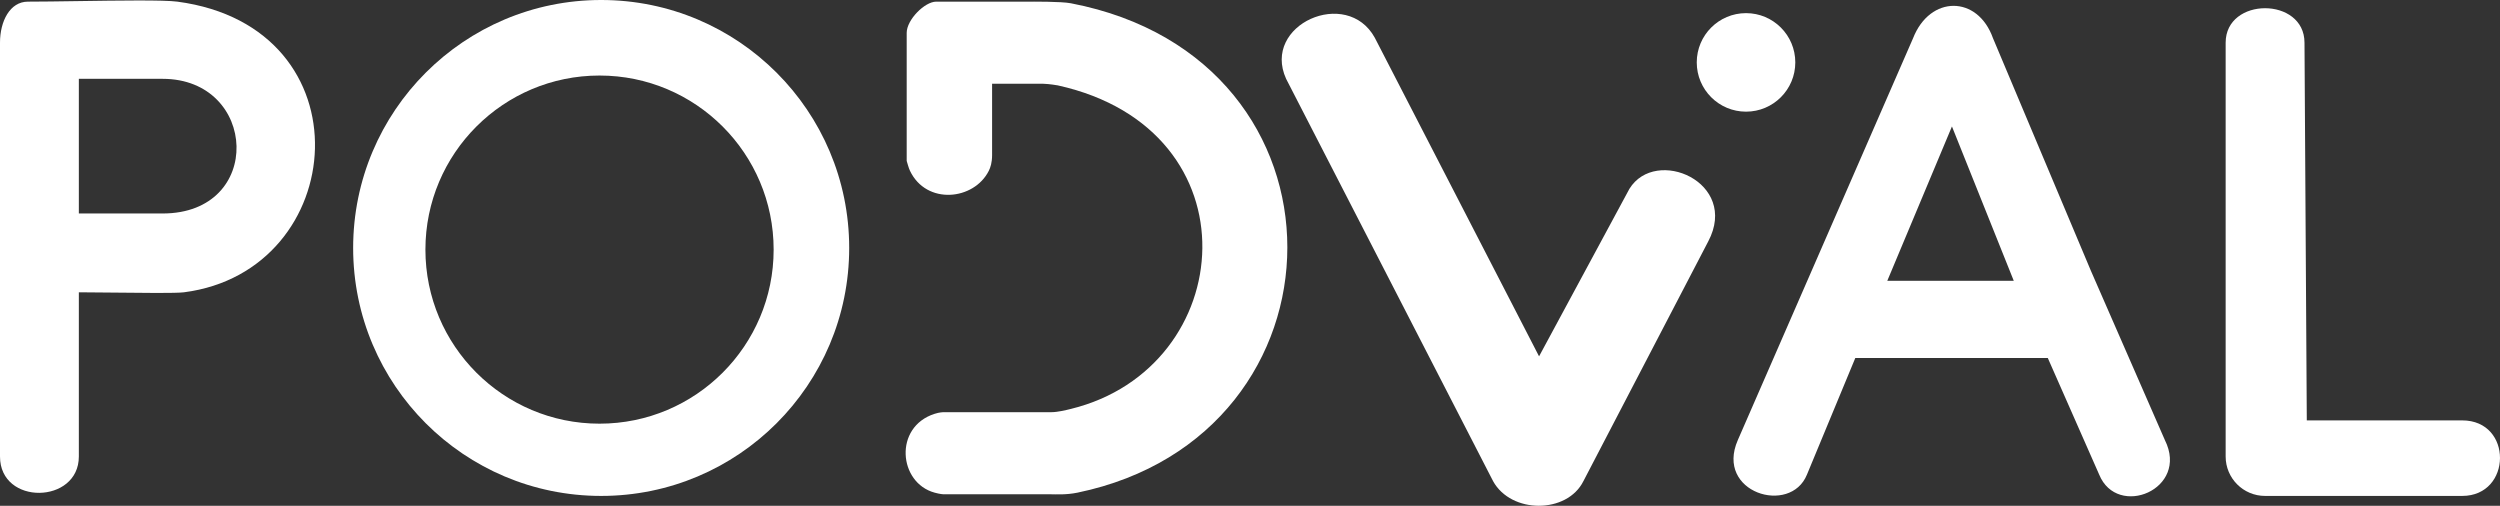
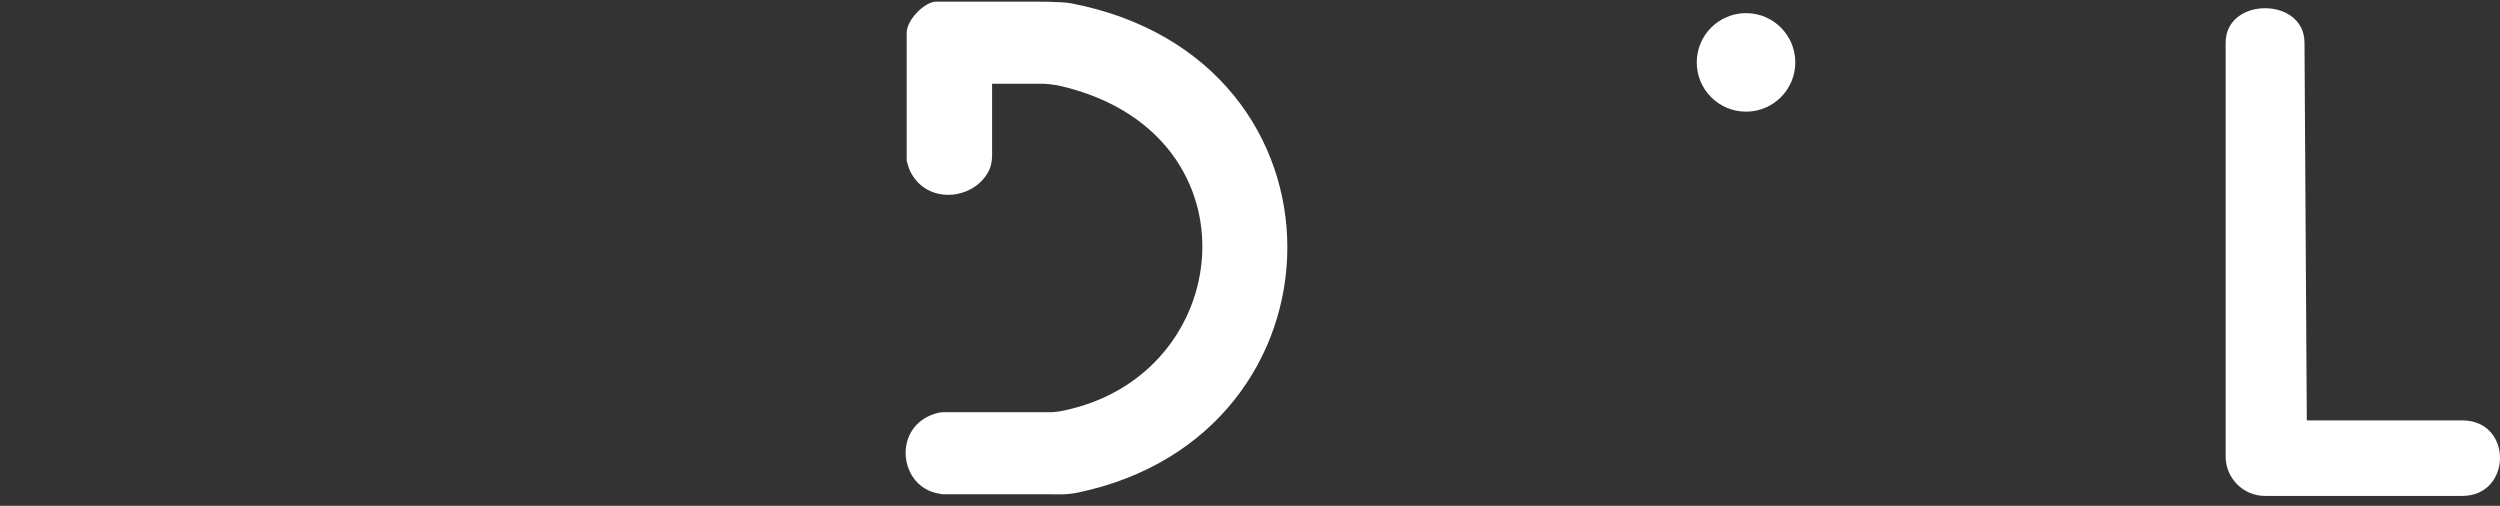
<svg xmlns="http://www.w3.org/2000/svg" width="173" height="35" viewBox="0 0 173 35" fill="none">
  <rect x="0" y="0" width="173" height="35" fill="#333333" stroke="none" />
-   <path d="M103.321 33.295L88.999 5.455C87.294 1.705 93.205 -0.909 95.137 2.614L106.503 24.659L112.755 13.068C114.574 10.114 120.37 12.614 118.211 16.704L109.572 33.295C108.436 35.568 104.571 35.568 103.321 33.295Z" fill="white" />
-   <path fill-rule="evenodd" clip-rule="evenodd" d="M0 2.955V31.591C0 35 5.456 34.886 5.456 31.591V20.227C6.053 20.227 6.9 20.237 7.809 20.247C9.842 20.271 12.184 20.298 12.73 20.227C24.21 18.75 25.575 1.886 12.276 0.114C11.34 -0.011 8.175 0.035 5.351 0.077C4.058 0.096 2.837 0.114 1.932 0.114C0.682 0.114 0 1.477 0 2.955ZM5.456 14.773V5.455H11.253C17.845 5.455 18.3 14.773 11.253 14.773H5.456Z" fill="white" />
-   <path fill-rule="evenodd" clip-rule="evenodd" d="M41.601 34.318C51.08 34.318 58.764 26.636 58.764 17.159C58.764 7.682 51.08 0 41.601 0C32.122 0 24.438 7.682 24.438 17.159C24.438 26.636 32.122 34.318 41.601 34.318ZM41.487 29.318C48.142 29.318 53.536 23.925 53.536 17.273C53.536 10.62 48.142 5.227 41.487 5.227C34.833 5.227 29.439 10.62 29.439 17.273C29.439 23.925 34.833 29.318 41.487 29.318Z" fill="white" />
  <path d="M74.109 0.227C94.228 4.091 93.773 30.114 74.564 34.091C73.768 34.256 73.01 34.205 72.745 34.205H65.357C65.243 34.205 65.047 34.192 64.675 34.091C62.175 33.409 61.833 29.546 64.675 28.636C65.016 28.527 65.243 28.523 65.357 28.523H72.745C73.2 28.523 73.76 28.381 74.109 28.296C85.703 25.454 87.067 8.977 73.2 5.909C72.654 5.818 72.29 5.795 72.177 5.795H68.653V10.733C68.653 11.25 68.54 11.591 68.426 11.818C67.403 13.864 64.107 14.204 62.97 11.818C62.879 11.636 62.781 11.25 62.743 11.136V2.273C62.743 1.364 63.993 0.114 64.783 0.114H70.927C71.495 0.114 73.426 0.096 74.109 0.227Z" fill="white" />
  <path d="M124.235 4.318C124.235 6.201 122.708 7.727 120.825 7.727C118.942 7.727 117.415 6.201 117.415 4.318C117.415 2.435 118.942 0.909 120.825 0.909C122.708 0.909 124.235 2.435 124.235 4.318Z" fill="white" />
-   <path fill-rule="evenodd" clip-rule="evenodd" d="M132.385 2.642L120.257 30.454C118.665 34.091 123.894 35.682 125.042 32.841L128.387 24.773H141.707L145.263 32.841C146.513 35.909 151.515 33.864 149.81 30.454L144.695 18.75L137.914 2.642C136.852 -0.341 133.556 -0.341 132.385 2.642ZM130.6 19.432H139.353L135.075 8.75L130.6 19.432Z" fill="white" />
  <path d="M154.015 2.955V31.591C154.015 33.097 155.236 34.318 156.743 34.318H170.383C173.838 34.318 173.906 29.091 170.383 29.091H159.63L159.471 2.955C159.471 -0.227 154.015 -0.227 154.015 2.955Z" fill="white" />
</svg>